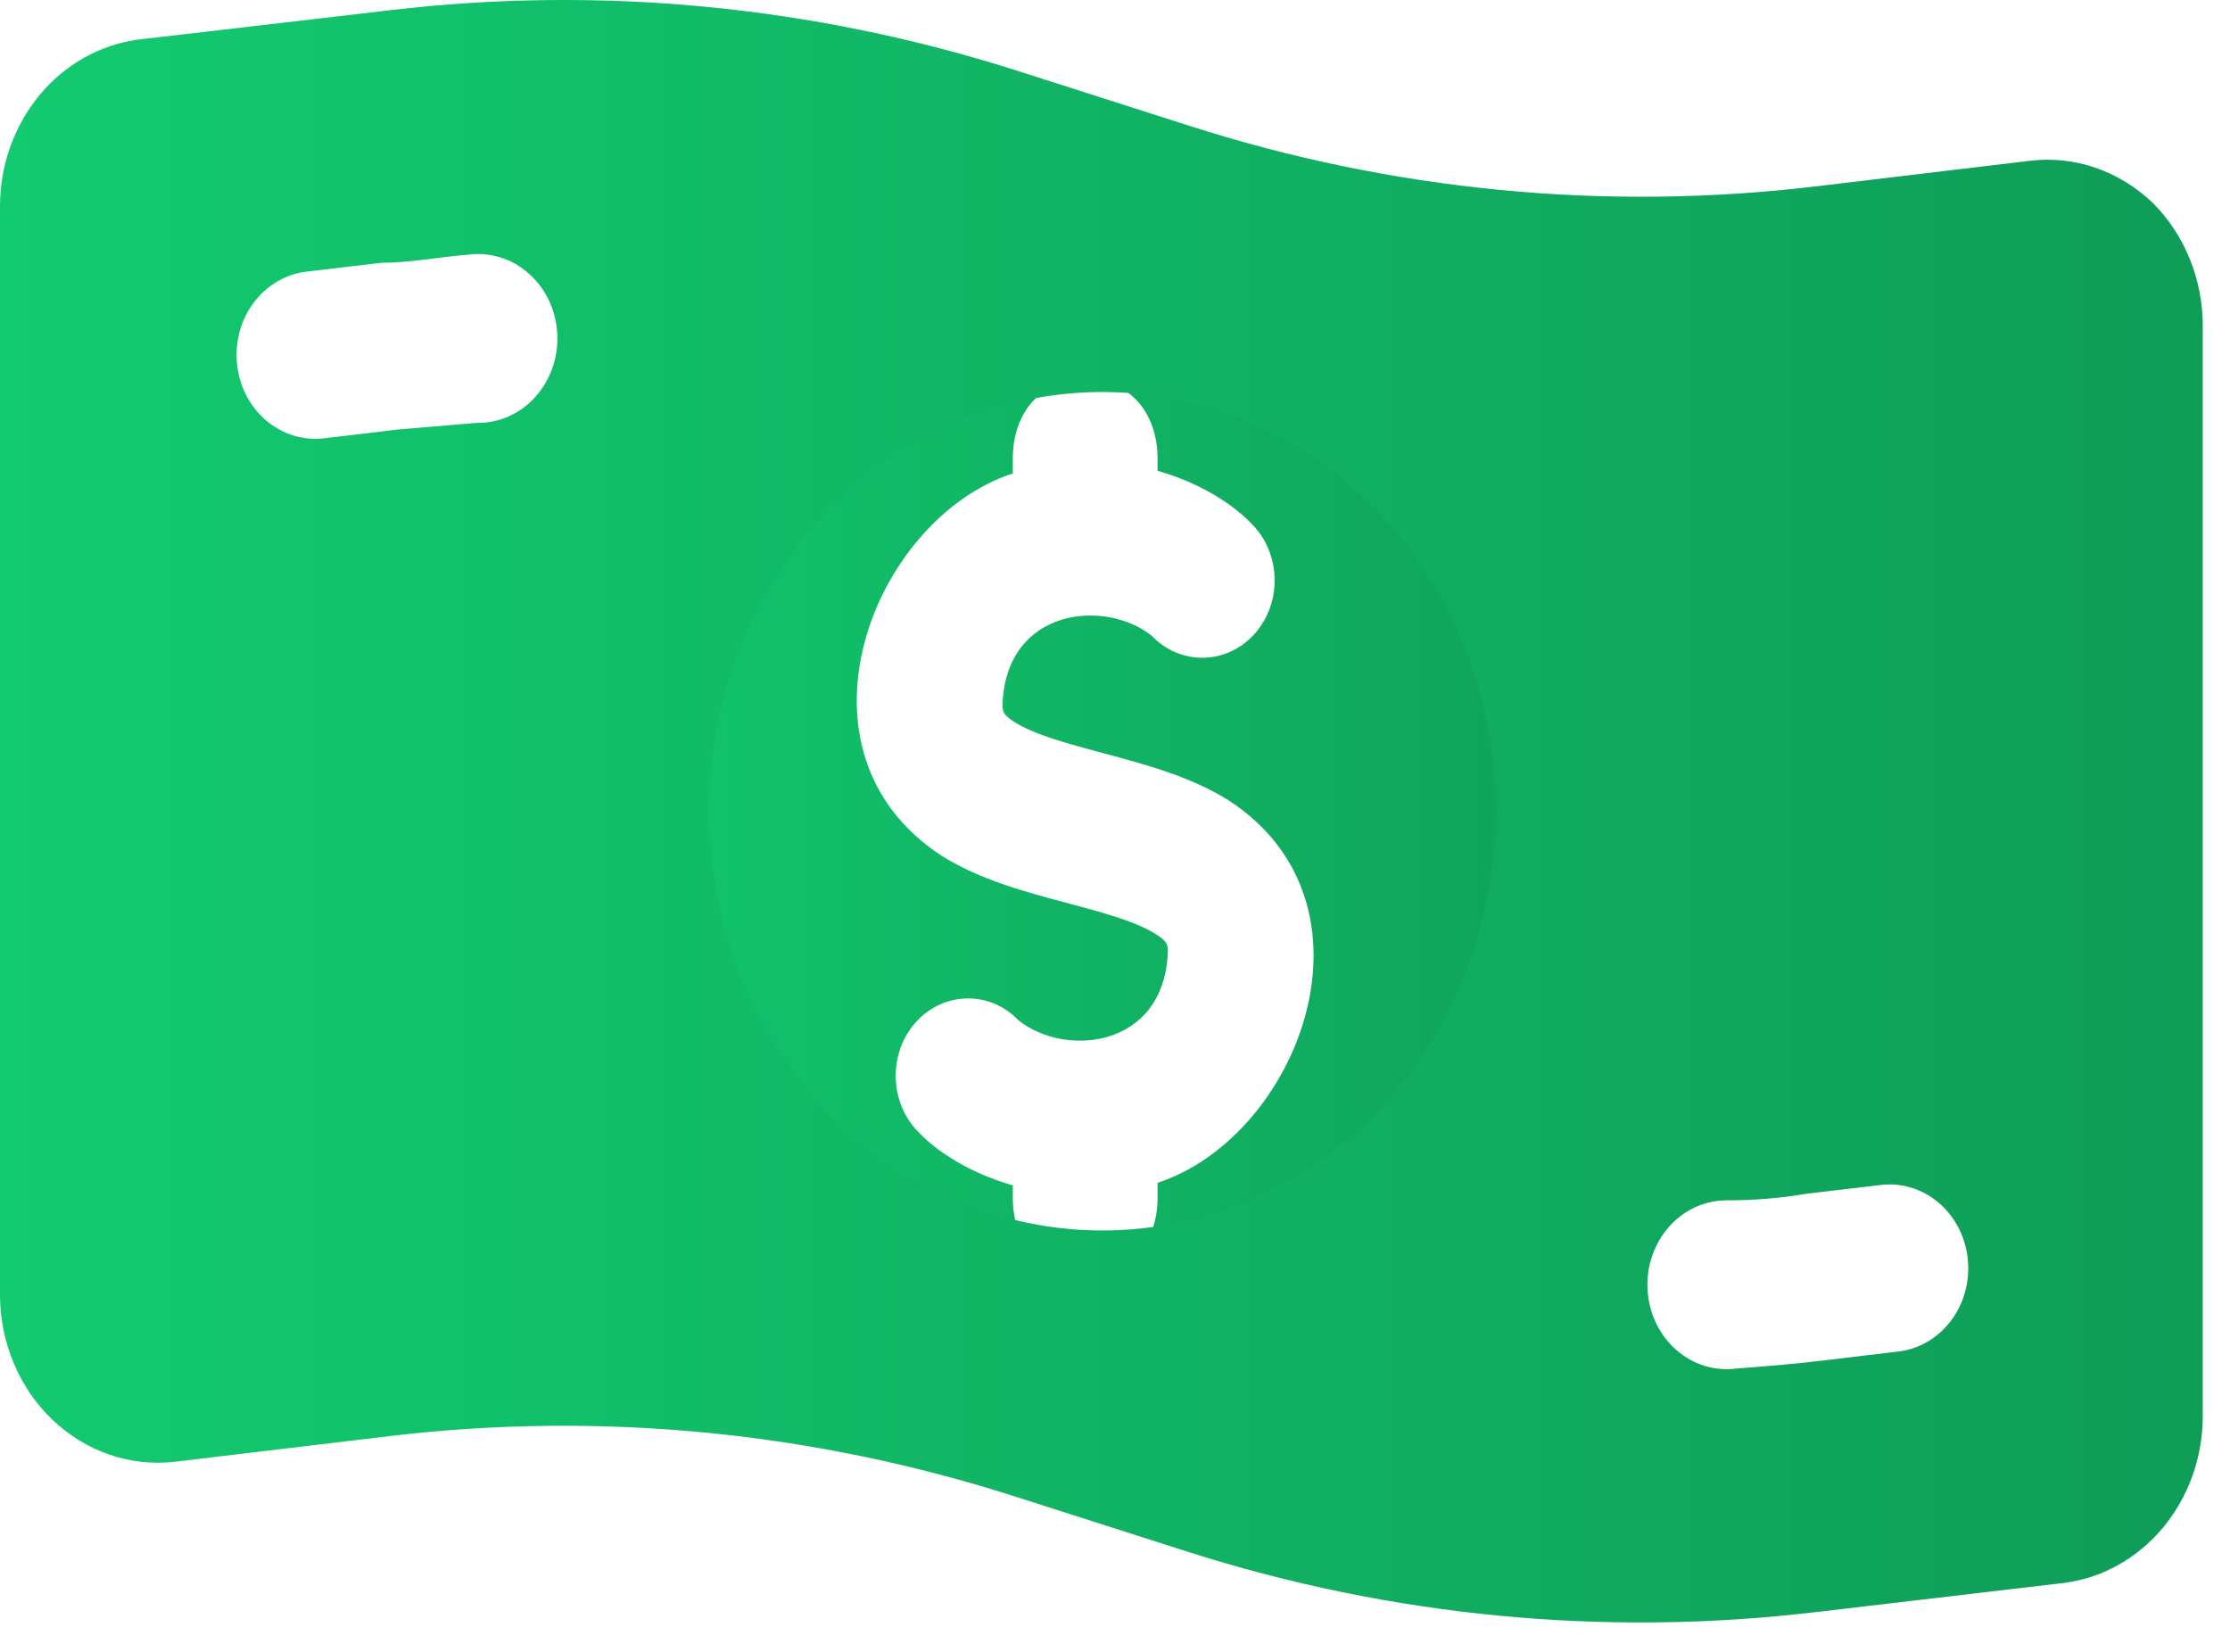
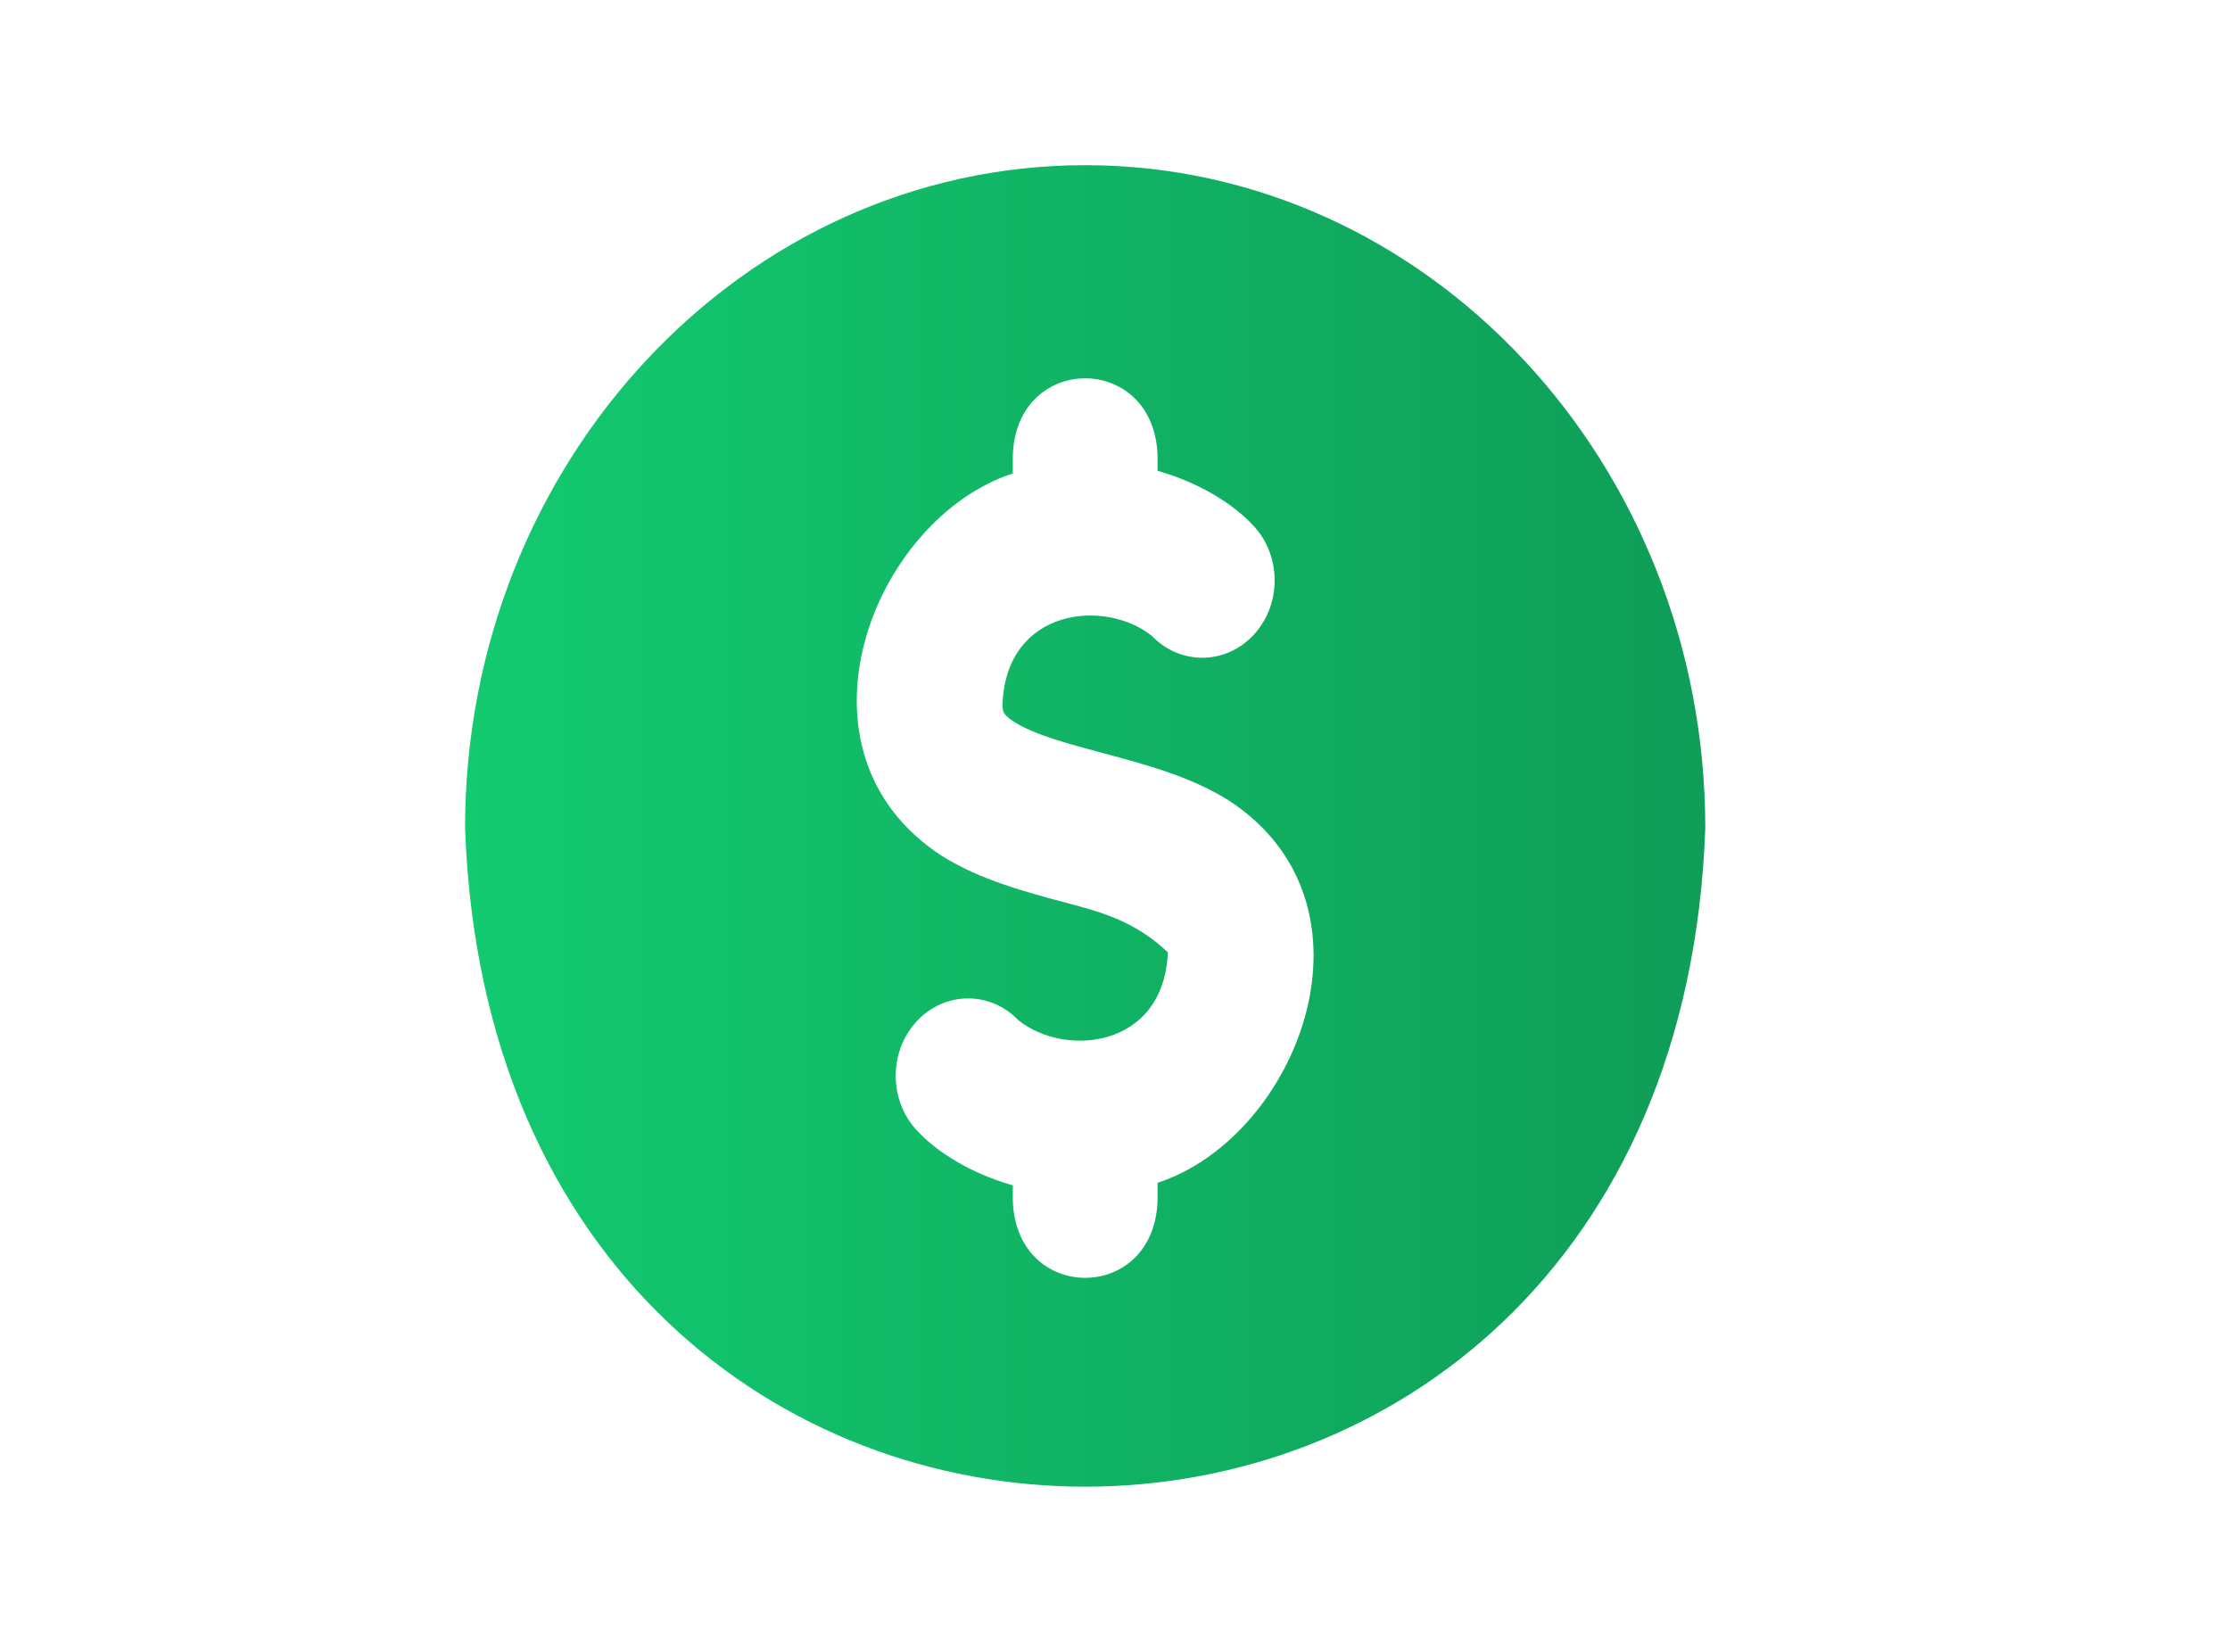
<svg xmlns="http://www.w3.org/2000/svg" width="27" height="20" viewBox="0 0 27 20" fill="none">
-   <path d="M13.139 2C8.999 2 5.631 5.601 5.631 10.026C6.008 20.659 20.271 20.657 20.647 10.026C20.647 5.601 17.279 2 13.139 2ZM14.015 14.321V14.541C13.972 15.782 12.306 15.781 12.263 14.541V14.352C11.736 14.202 11.335 13.937 11.112 13.698C10.764 13.338 10.755 12.746 11.091 12.374C11.428 12.002 11.983 11.992 12.33 12.352C12.887 12.804 14.091 12.698 14.14 11.531C14.14 11.441 14.14 11.4 13.988 11.306C13.744 11.153 13.328 11.042 12.926 10.935C12.405 10.796 11.867 10.652 11.407 10.365C9.459 9.102 10.562 6.287 12.263 5.732V5.511C12.306 4.27 13.972 4.271 14.015 5.511V5.7C14.542 5.85 14.943 6.115 15.166 6.354C15.514 6.714 15.523 7.307 15.186 7.679C14.85 8.05 14.295 8.06 13.947 7.7C13.39 7.249 12.187 7.354 12.138 8.521C12.138 8.611 12.138 8.652 12.29 8.747C12.534 8.899 12.95 9.01 13.351 9.117C13.872 9.257 14.411 9.401 14.871 9.687C16.818 10.951 15.716 13.766 14.015 14.321Z" fill="url(#paint0_linear_30_520)" />
-   <path fill-rule="evenodd" clip-rule="evenodd" d="M26.061 2.453C25.861 2.262 25.625 2.118 25.369 2.03C25.113 1.943 24.843 1.914 24.576 1.947L21.973 2.258C19.425 2.56 16.845 2.309 14.39 1.52L12.305 0.853C9.848 0.071 7.27 -0.177 4.722 0.124L1.668 0.48C1.208 0.543 0.784 0.782 0.477 1.153C0.17 1.525 0 2.003 0 2.498V15.68C0.001 15.966 0.058 16.248 0.168 16.508C0.277 16.769 0.438 17.002 0.637 17.192C0.837 17.382 1.072 17.526 1.328 17.613C1.583 17.7 1.852 17.729 2.119 17.698L4.722 17.387C7.27 17.084 9.85 17.335 12.305 18.124L14.39 18.791C16.846 19.573 19.425 19.821 21.973 19.52L25.002 19.164C25.462 19.102 25.886 18.862 26.193 18.491C26.5 18.119 26.67 17.642 26.67 17.147V3.964C26.673 3.681 26.62 3.401 26.515 3.14C26.41 2.88 26.256 2.646 26.061 2.453ZM5.773 5.12L4.822 5.2L3.921 5.307C3.67 5.336 3.418 5.258 3.221 5.09C3.024 4.921 2.897 4.676 2.87 4.409C2.842 4.141 2.915 3.873 3.073 3.663C3.231 3.453 3.461 3.318 3.712 3.289L4.613 3.182C4.964 3.182 5.314 3.111 5.664 3.084C5.795 3.066 5.928 3.077 6.055 3.116C6.182 3.154 6.3 3.221 6.401 3.311C6.503 3.4 6.586 3.511 6.646 3.637C6.705 3.762 6.74 3.9 6.747 4.04C6.755 4.18 6.735 4.321 6.689 4.453C6.643 4.585 6.572 4.705 6.481 4.806C6.39 4.908 6.279 4.988 6.158 5.042C6.036 5.096 5.905 5.122 5.773 5.12ZM13.348 14.898C12.405 14.898 11.484 14.6 10.701 14.042C9.918 13.485 9.307 12.692 8.947 11.764C8.586 10.837 8.492 9.816 8.676 8.832C8.859 7.847 9.313 6.943 9.979 6.233C10.645 5.523 11.494 5.04 12.418 4.844C13.342 4.648 14.3 4.749 15.17 5.133C16.041 5.517 16.785 6.168 17.308 7.002C17.831 7.837 18.111 8.818 18.111 9.822C18.111 11.168 17.609 12.459 16.716 13.411C15.822 14.363 14.611 14.898 13.348 14.898ZM22.983 16.364L22.082 16.471C21.731 16.515 21.381 16.542 21.031 16.569C20.9 16.587 20.767 16.576 20.64 16.538C20.513 16.499 20.395 16.432 20.294 16.343C20.192 16.253 20.109 16.142 20.049 16.016C19.99 15.891 19.955 15.754 19.948 15.613C19.94 15.473 19.96 15.332 20.006 15.2C20.052 15.069 20.122 14.948 20.214 14.847C20.305 14.745 20.416 14.665 20.537 14.611C20.659 14.557 20.79 14.531 20.922 14.533C21.239 14.533 21.556 14.507 21.873 14.453L22.774 14.347C23.025 14.317 23.277 14.395 23.474 14.563C23.671 14.732 23.798 14.977 23.825 15.244C23.853 15.512 23.78 15.78 23.622 15.99C23.464 16.2 23.234 16.335 22.983 16.364Z" fill="url(#paint1_linear_30_520)" />
+   <path d="M13.139 2C8.999 2 5.631 5.601 5.631 10.026C6.008 20.659 20.271 20.657 20.647 10.026C20.647 5.601 17.279 2 13.139 2ZM14.015 14.321V14.541C13.972 15.782 12.306 15.781 12.263 14.541V14.352C11.736 14.202 11.335 13.937 11.112 13.698C10.764 13.338 10.755 12.746 11.091 12.374C11.428 12.002 11.983 11.992 12.33 12.352C12.887 12.804 14.091 12.698 14.14 11.531C13.744 11.153 13.328 11.042 12.926 10.935C12.405 10.796 11.867 10.652 11.407 10.365C9.459 9.102 10.562 6.287 12.263 5.732V5.511C12.306 4.27 13.972 4.271 14.015 5.511V5.7C14.542 5.85 14.943 6.115 15.166 6.354C15.514 6.714 15.523 7.307 15.186 7.679C14.85 8.05 14.295 8.06 13.947 7.7C13.39 7.249 12.187 7.354 12.138 8.521C12.138 8.611 12.138 8.652 12.29 8.747C12.534 8.899 12.95 9.01 13.351 9.117C13.872 9.257 14.411 9.401 14.871 9.687C16.818 10.951 15.716 13.766 14.015 14.321Z" fill="url(#paint0_linear_30_520)" />
  <defs>
    <linearGradient id="paint0_linear_30_520" x1="5.631" y1="10" x2="20.647" y2="10" gradientUnits="userSpaceOnUse">
      <stop stop-color="#12CA70" />
      <stop offset="1" stop-color="#0F9D58" />
    </linearGradient>
    <linearGradient id="paint1_linear_30_520" x1="0" y1="9.822" x2="26.67" y2="9.822" gradientUnits="userSpaceOnUse">
      <stop stop-color="#12CA70" />
      <stop offset="1" stop-color="#0F9D58" />
    </linearGradient>
  </defs>
</svg>